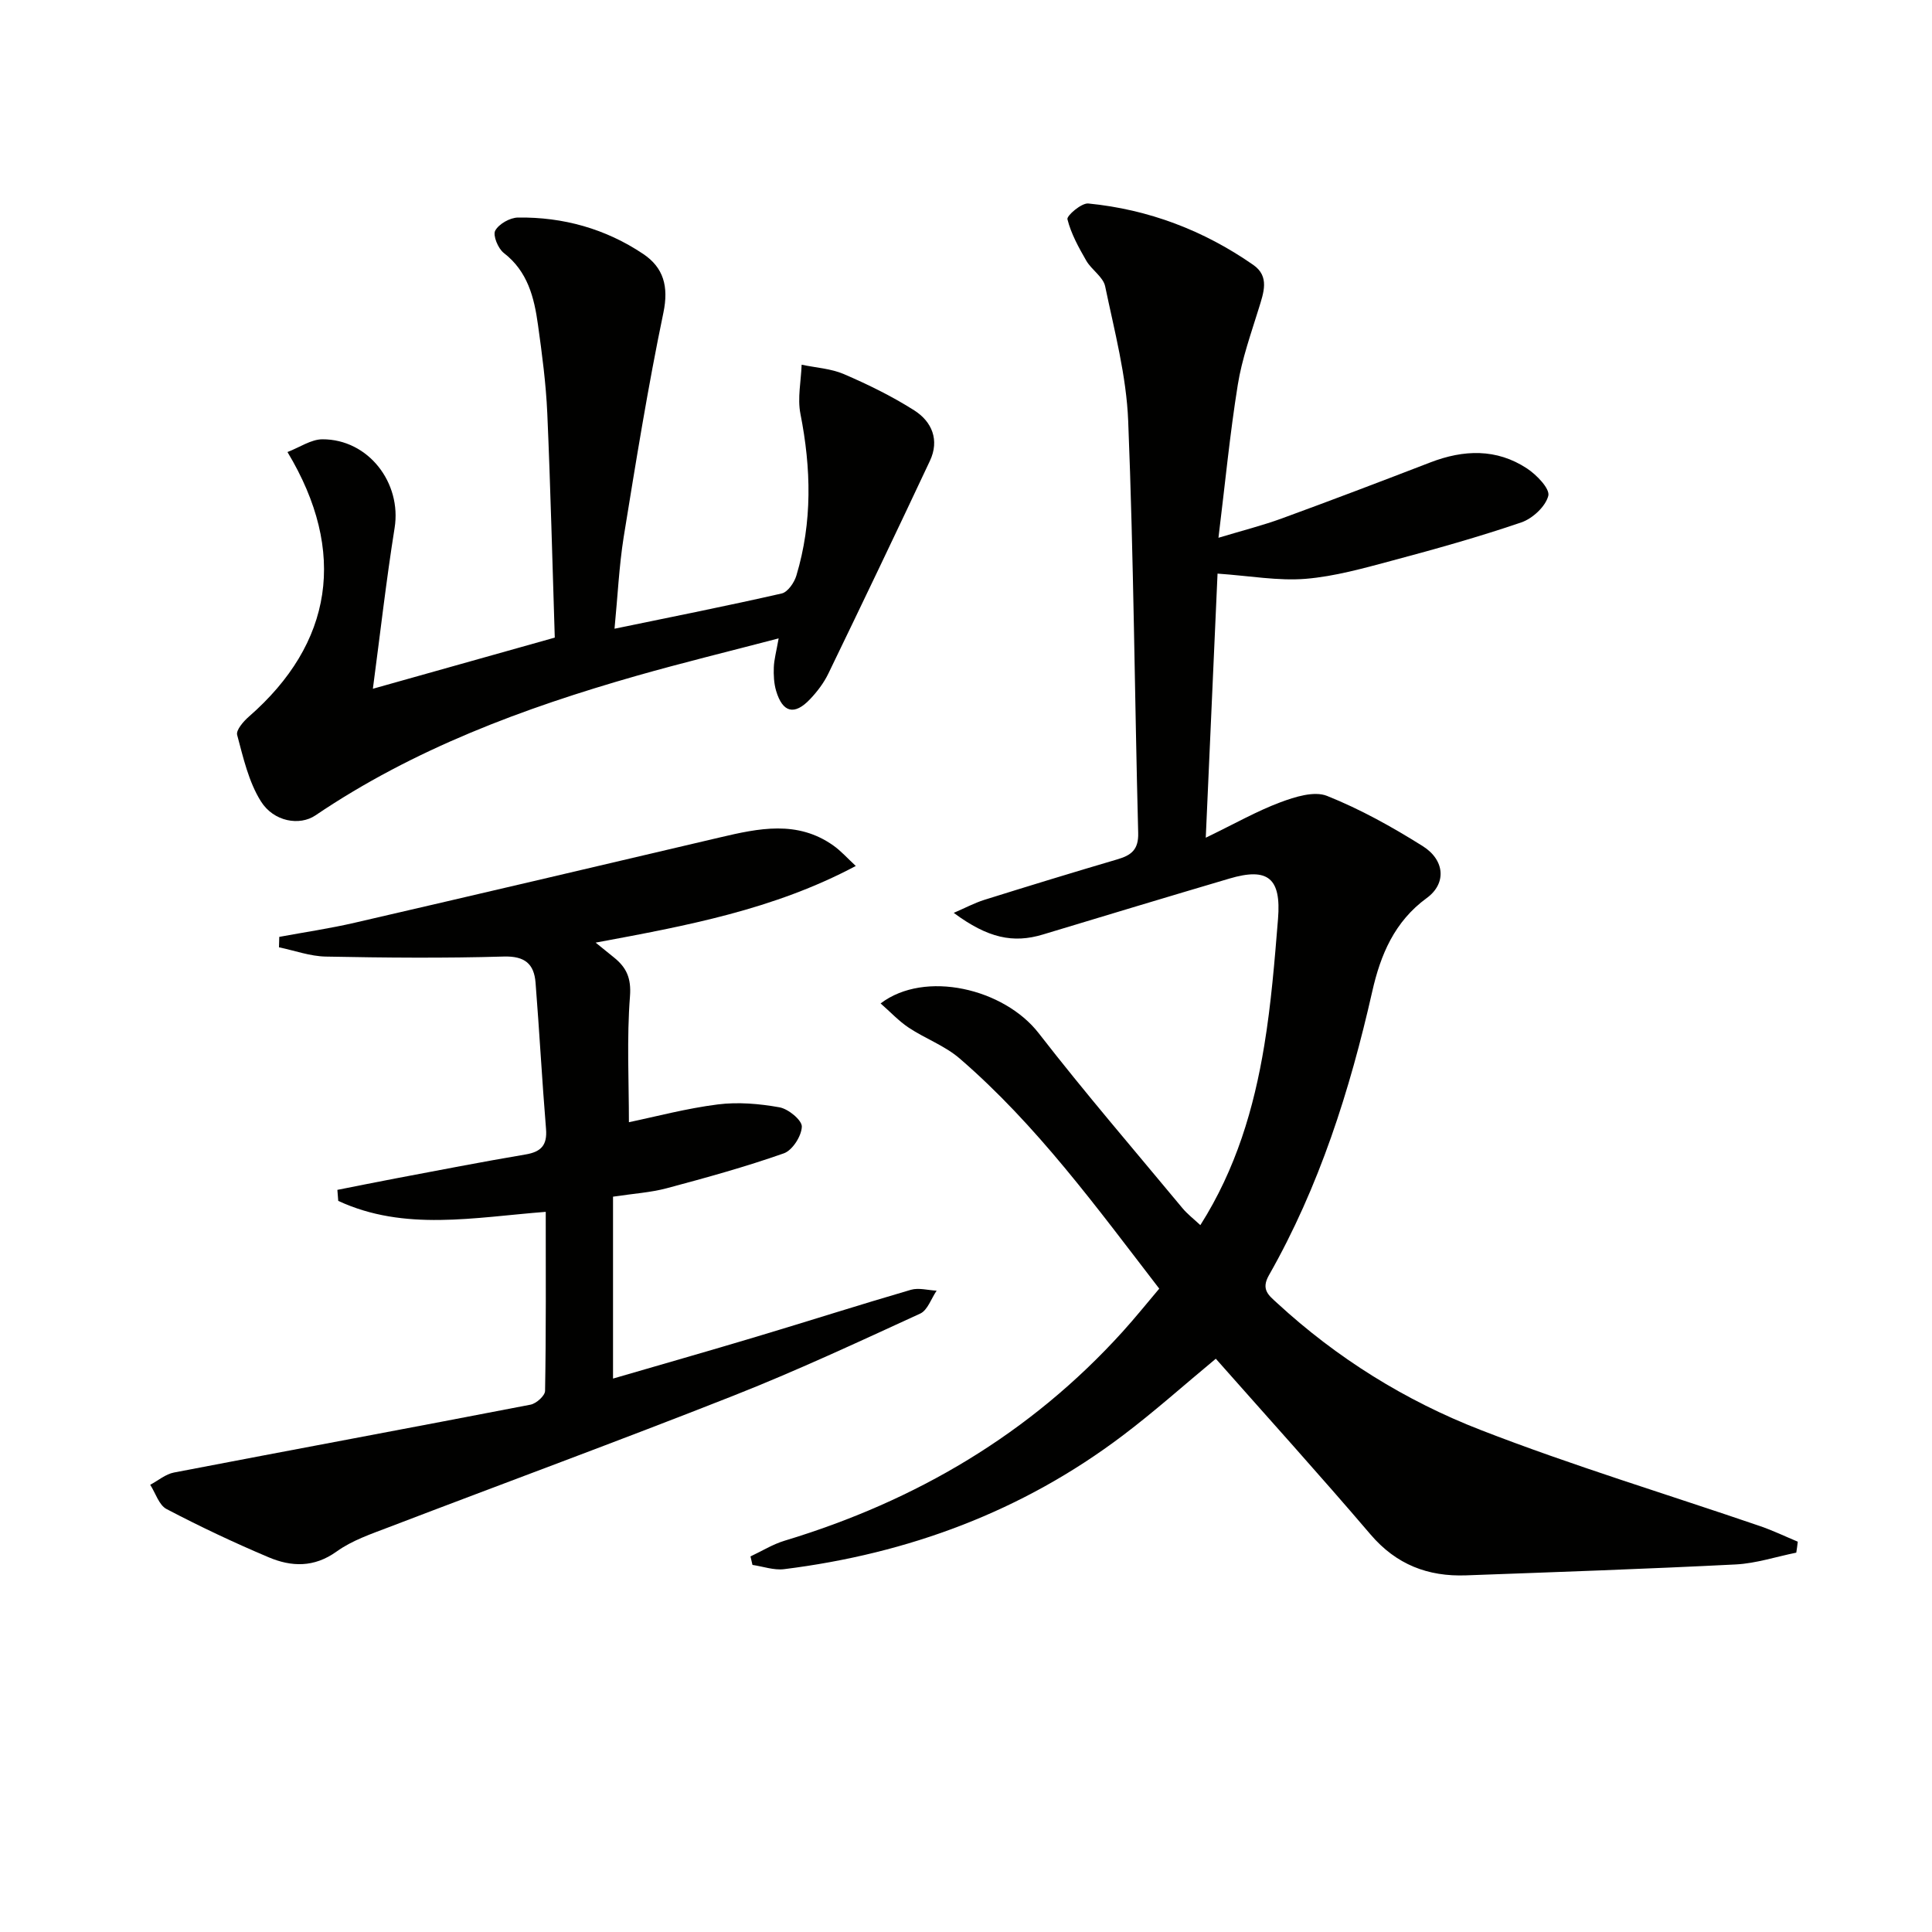
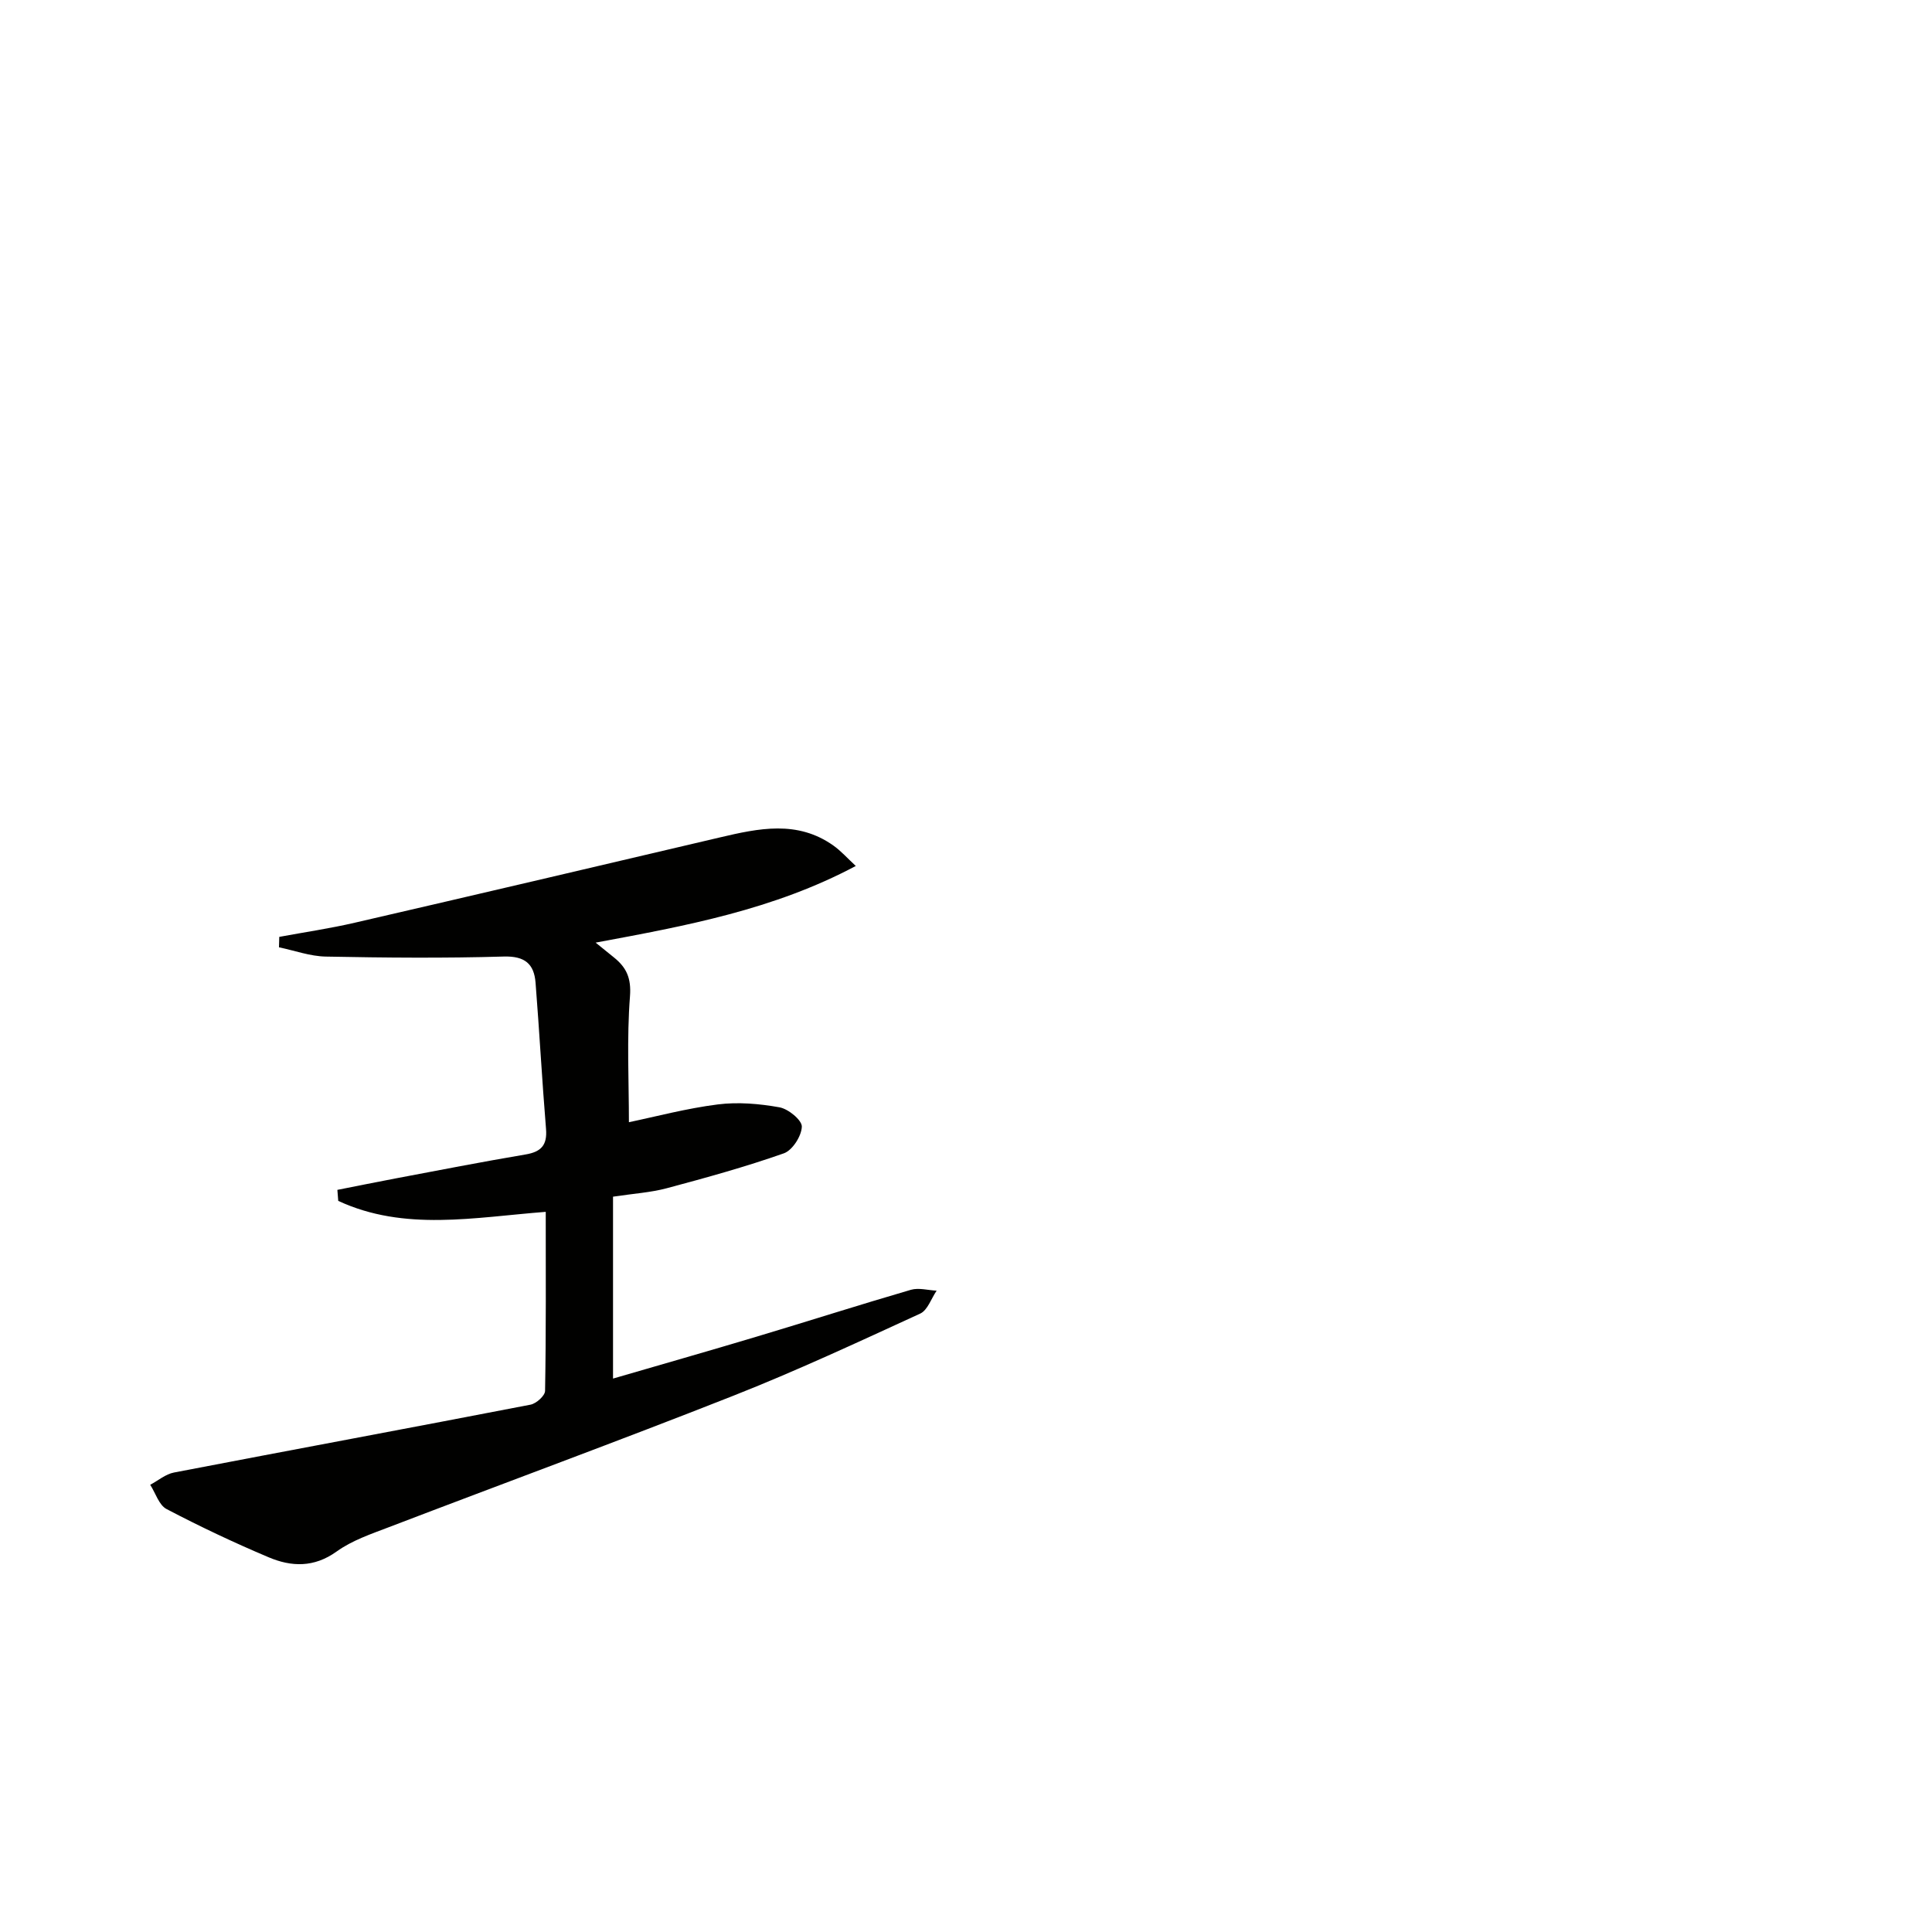
<svg xmlns="http://www.w3.org/2000/svg" enable-background="new 0 0 400 400" viewBox="0 0 400 400">
-   <path d="m371.9 321.46c-4.17.84-8.31 2.22-12.51 2.44-18.61.94-37.23 1.58-55.84 2.26-7.9.29-14.46-2.22-19.79-8.46-10.47-12.27-21.3-24.24-32.04-36.39-6.52 5.4-12.69 10.93-19.27 15.9-20.78 15.71-44.39 24.46-70.12 27.67-2.11.26-4.35-.56-6.54-.88-.14-.59-.27-1.17-.41-1.76 2.35-1.1 4.6-2.51 7.05-3.25 27.19-8.22 50.85-22.12 70.01-43.29 2.55-2.82 4.94-5.79 7.57-8.9-13-16.88-25.34-33.86-41.32-47.65-3.07-2.65-7.13-4.11-10.56-6.39-2.06-1.37-3.78-3.24-5.81-5.01 9.18-6.98 25.57-3.07 32.73 6.16 9.57 12.34 19.78 24.19 29.76 36.22 1.02 1.23 2.33 2.23 3.71 3.52 7.38-11.64 11.09-24.18 13.23-37.17 1.43-8.67 2.14-17.47 2.85-26.23.69-8.47-2.11-10.71-10.07-8.35-12.89 3.81-25.75 7.69-38.61 11.58-6.15 1.86-11.38.76-18.46-4.48 2.39-1.03 4.3-2.05 6.32-2.69 9.17-2.87 18.37-5.69 27.59-8.4 2.87-.84 4.37-2.02 4.28-5.44-.74-28.44-.93-56.9-2.07-85.32-.37-9.35-2.85-18.64-4.77-27.87-.41-1.95-2.81-3.41-3.91-5.31-1.57-2.73-3.15-5.58-3.9-8.58-.18-.73 2.92-3.4 4.32-3.26 12.45 1.22 23.88 5.56 34.15 12.71 3.44 2.39 2.15 5.76 1.14 9.04-1.61 5.22-3.48 10.43-4.34 15.79-1.63 10.13-2.61 20.35-4 31.67 5.08-1.53 9.17-2.56 13.11-4 10.29-3.76 20.53-7.66 30.75-11.6 6.9-2.66 13.7-2.91 20.02 1.25 1.99 1.31 4.78 4.2 4.41 5.66-.57 2.22-3.26 4.71-5.59 5.51-8.77 2.99-17.71 5.5-26.67 7.89-5.92 1.58-11.93 3.29-17.99 3.79-5.68.46-11.49-.61-18.23-1.08-.77 17.38-1.57 35.16-2.44 54.68 6-2.9 10.55-5.5 15.41-7.32 3.04-1.14 7.03-2.4 9.69-1.34 6.89 2.75 13.48 6.42 19.79 10.38 4.66 2.92 4.96 7.79.86 10.77-6.69 4.88-9.57 11.76-11.28 19.34-4.64 20.5-10.95 40.39-21.39 58.75-1.71 3-.01 4.19 1.68 5.75 12.39 11.42 26.6 20.25 42.15 26.29 18.99 7.38 38.55 13.29 57.84 19.9 2.66.91 5.22 2.14 7.82 3.23-.08.74-.19 1.51-.31 2.27z" fill="#010100" />
  <path d="m112.99 250.9c-14.75 1.13-29.24 4.1-42.96-2.27-.06-.76-.12-1.52-.18-2.28 4.02-.79 8.03-1.61 12.05-2.37 8.96-1.69 17.91-3.44 26.91-4.96 3.21-.54 4.51-1.91 4.24-5.26-.83-10.1-1.37-20.22-2.17-30.32-.31-3.86-2.2-5.52-6.56-5.4-12.28.36-24.57.25-36.86.01-3.25-.06-6.47-1.25-9.7-1.92.02-.72.04-1.44.06-2.16 5.23-.97 10.5-1.74 15.67-2.94 25.2-5.82 50.38-11.73 75.55-17.65 8.04-1.89 16.04-3.61 23.5 1.68 1.57 1.11 2.88 2.6 4.64 4.23-17.03 9.06-35.12 12.39-53.86 15.87 1.59 1.29 2.68 2.18 3.78 3.06 2.59 2.08 3.62 4.27 3.33 8.06-.68 8.73-.22 17.54-.22 26.06 5.52-1.15 11.91-2.86 18.4-3.68 4.19-.53 8.61-.15 12.78.6 1.83.33 4.66 2.66 4.62 4-.06 1.94-1.94 4.89-3.71 5.52-7.95 2.8-16.1 5.05-24.25 7.23-3.33.89-6.83 1.1-11.13 1.75v37.66c9.57-2.79 19.69-5.67 29.76-8.69 10.65-3.19 21.24-6.58 31.91-9.69 1.62-.47 3.54.09 5.33.18-1.12 1.63-1.87 4.05-3.41 4.75-12.84 5.89-25.66 11.87-38.8 17.05-23.62 9.32-47.46 18.08-71.18 27.16-3.72 1.42-7.65 2.75-10.83 5.04-4.69 3.37-9.38 3.19-14.1 1.19-7.17-3.03-14.22-6.36-21.12-9.98-1.57-.82-2.27-3.3-3.38-5.02 1.64-.87 3.18-2.21 4.92-2.54 24.6-4.73 49.23-9.29 73.82-14.05 1.19-.23 2.99-1.84 3.01-2.84.22-12.28.14-24.58.14-37.08z" fill="#010100" />
-   <path d="m127.23 130.17c12-2.48 23.35-4.73 34.62-7.3 1.25-.29 2.6-2.25 3.03-3.7 3.33-11.06 3.07-22.21.84-33.49-.64-3.25.13-6.77.25-10.17 2.93.62 6.06.79 8.76 1.95 5.01 2.16 9.96 4.58 14.55 7.5 3.67 2.33 5.27 6.15 3.25 10.45-6.92 14.73-13.95 29.42-21.04 44.07-.93 1.92-2.29 3.71-3.76 5.26-3.25 3.44-5.7 2.82-7.05-1.73-.45-1.54-.53-3.24-.47-4.86.06-1.61.51-3.2 1-5.98-10.35 2.71-19.94 5.05-29.42 7.75-23.43 6.69-46.12 15.12-66.49 28.9-3.24 2.19-8.61 1.35-11.29-2.92-2.53-4.04-3.65-9.03-4.91-13.74-.27-.99 1.31-2.82 2.44-3.8 17.33-15.12 20.44-34.08 7.98-54.77 2.54-.98 4.89-2.63 7.23-2.64 9.53-.02 16.44 9.03 14.95 18.35-1.75 10.95-2.99 21.97-4.5 33.3 13-3.66 24.93-7.01 37.66-10.59-.49-15.22-.87-30.84-1.55-46.44-.27-6.13-1.08-12.25-1.93-18.33-.78-5.64-2.12-11.05-7.08-14.87-1.18-.91-2.3-3.64-1.77-4.62.76-1.39 3.06-2.69 4.72-2.71 9.36-.13 18.14 2.33 25.92 7.54 4.2 2.82 5.31 6.71 4.18 12.16-3.21 15.4-5.71 30.96-8.23 46.49-.95 6.04-1.23 12.14-1.89 18.94z" fill="#010100" />
</svg>